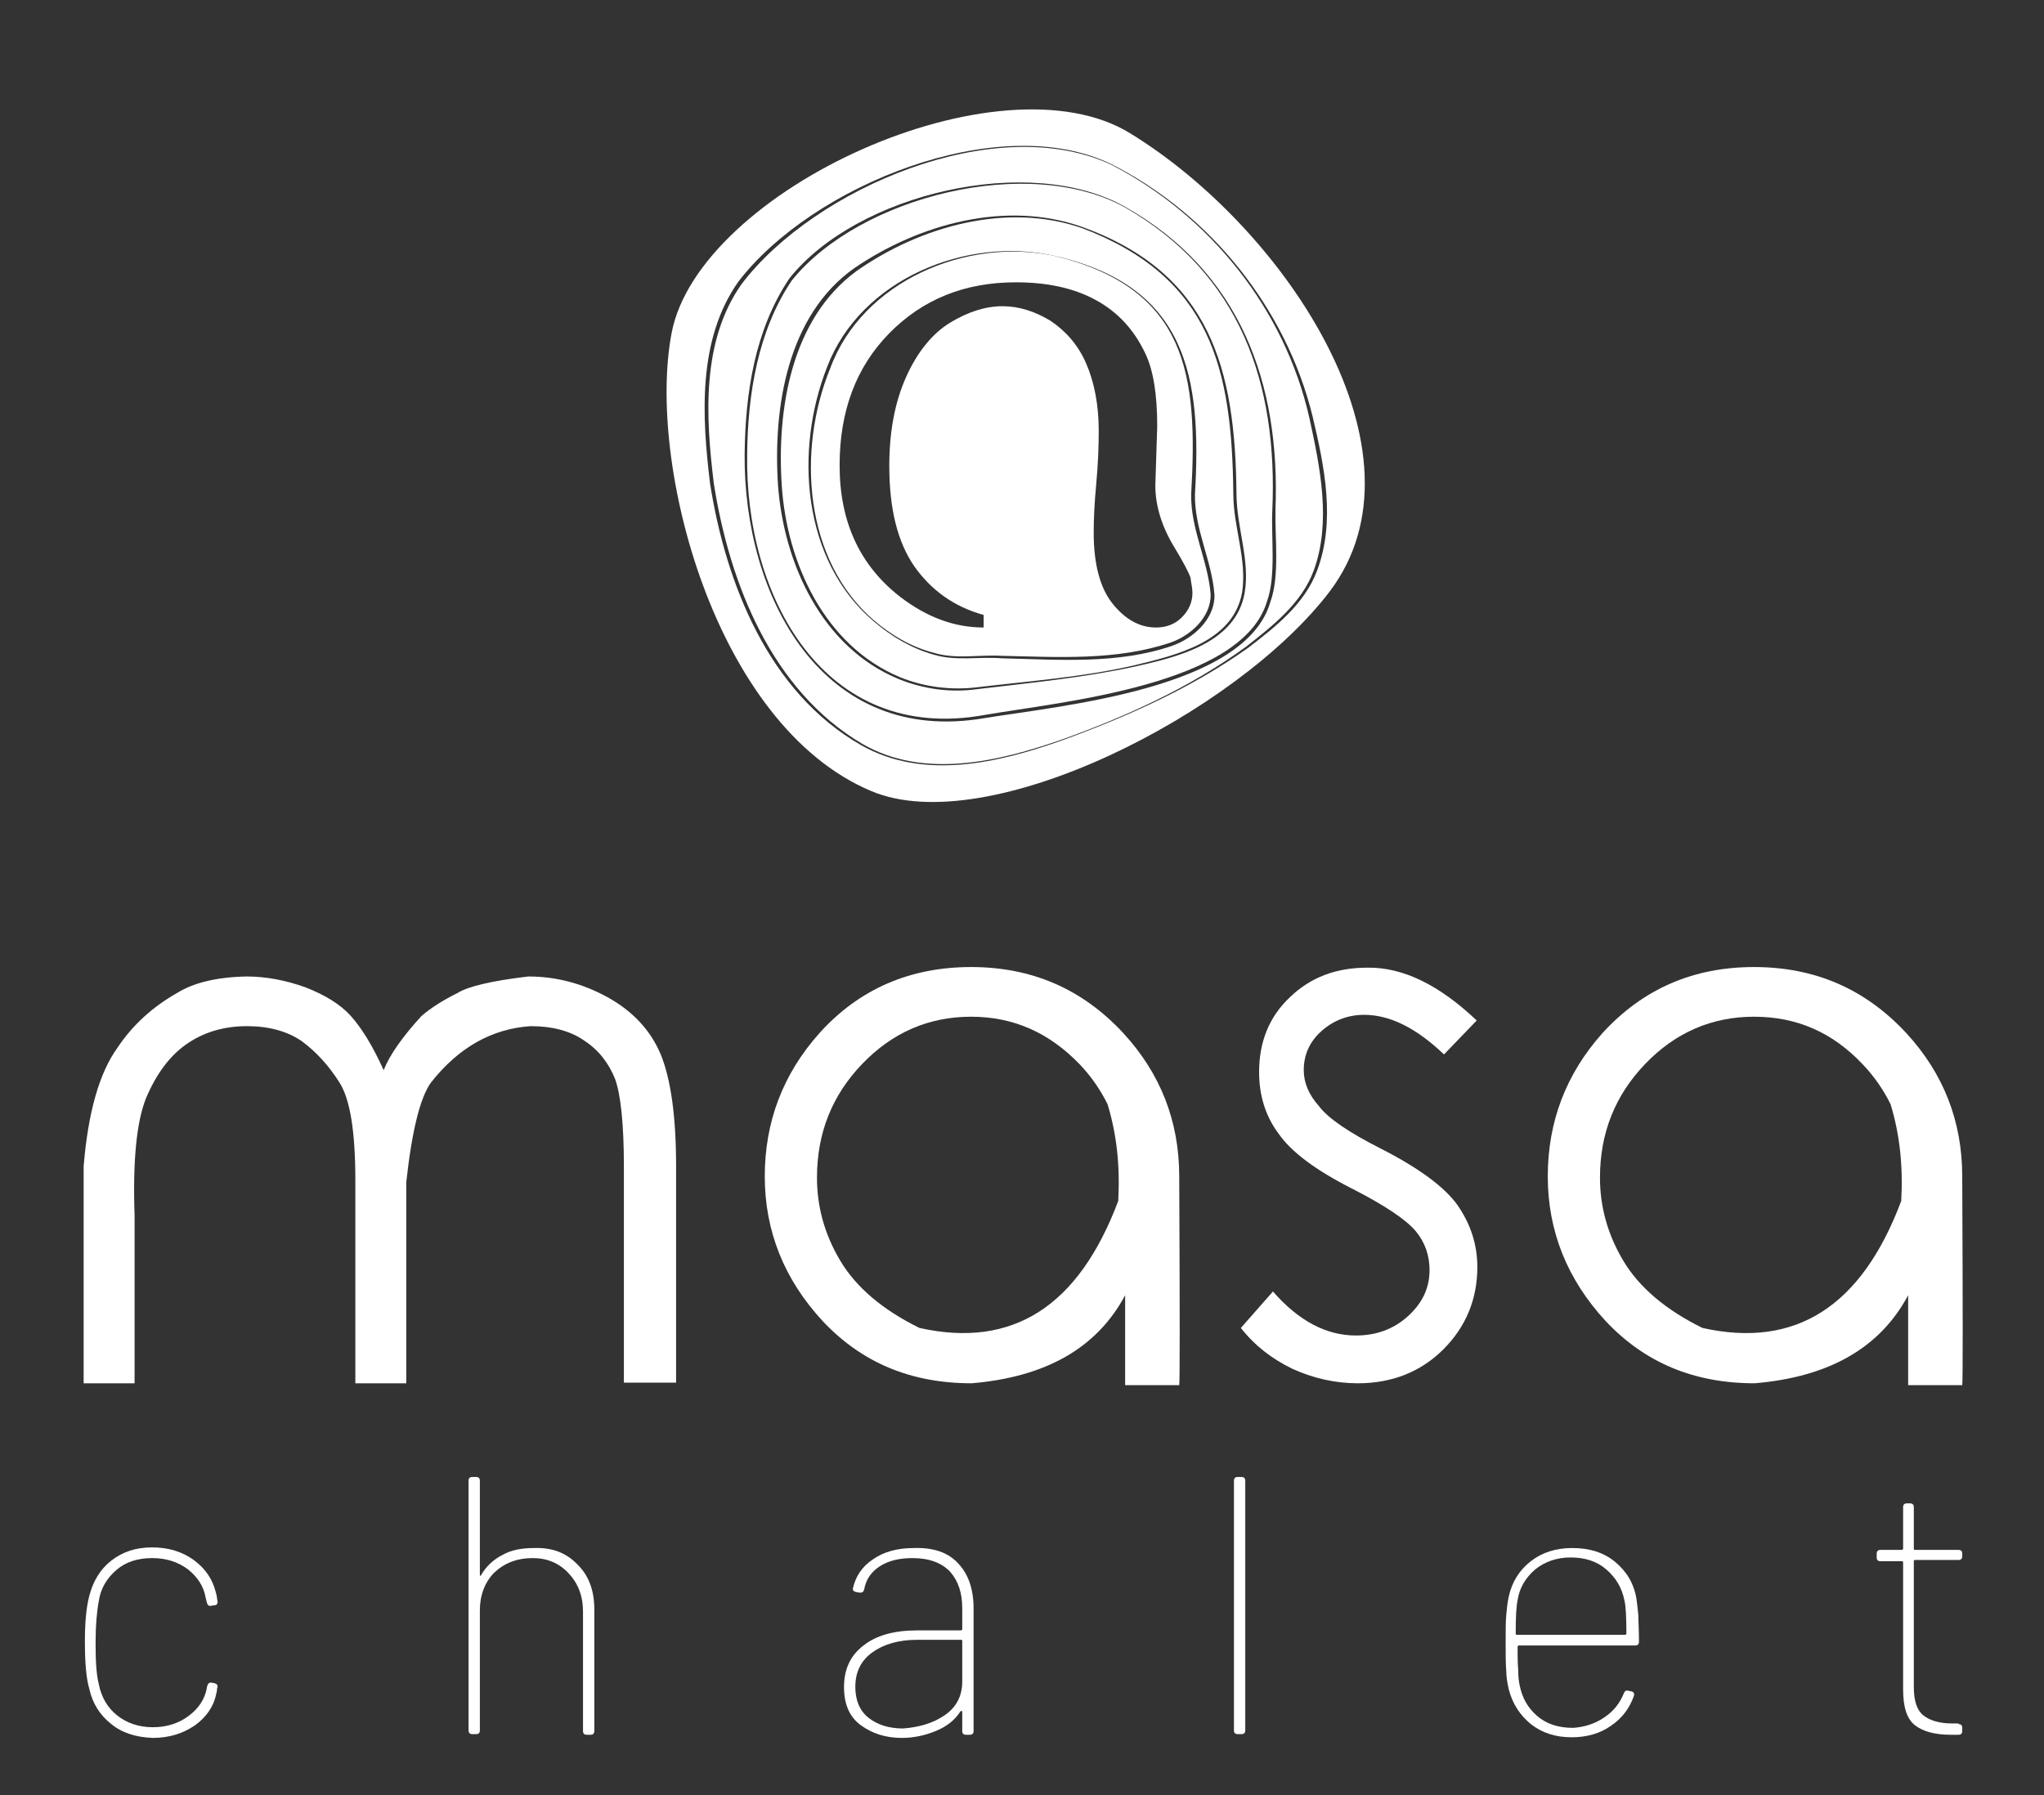
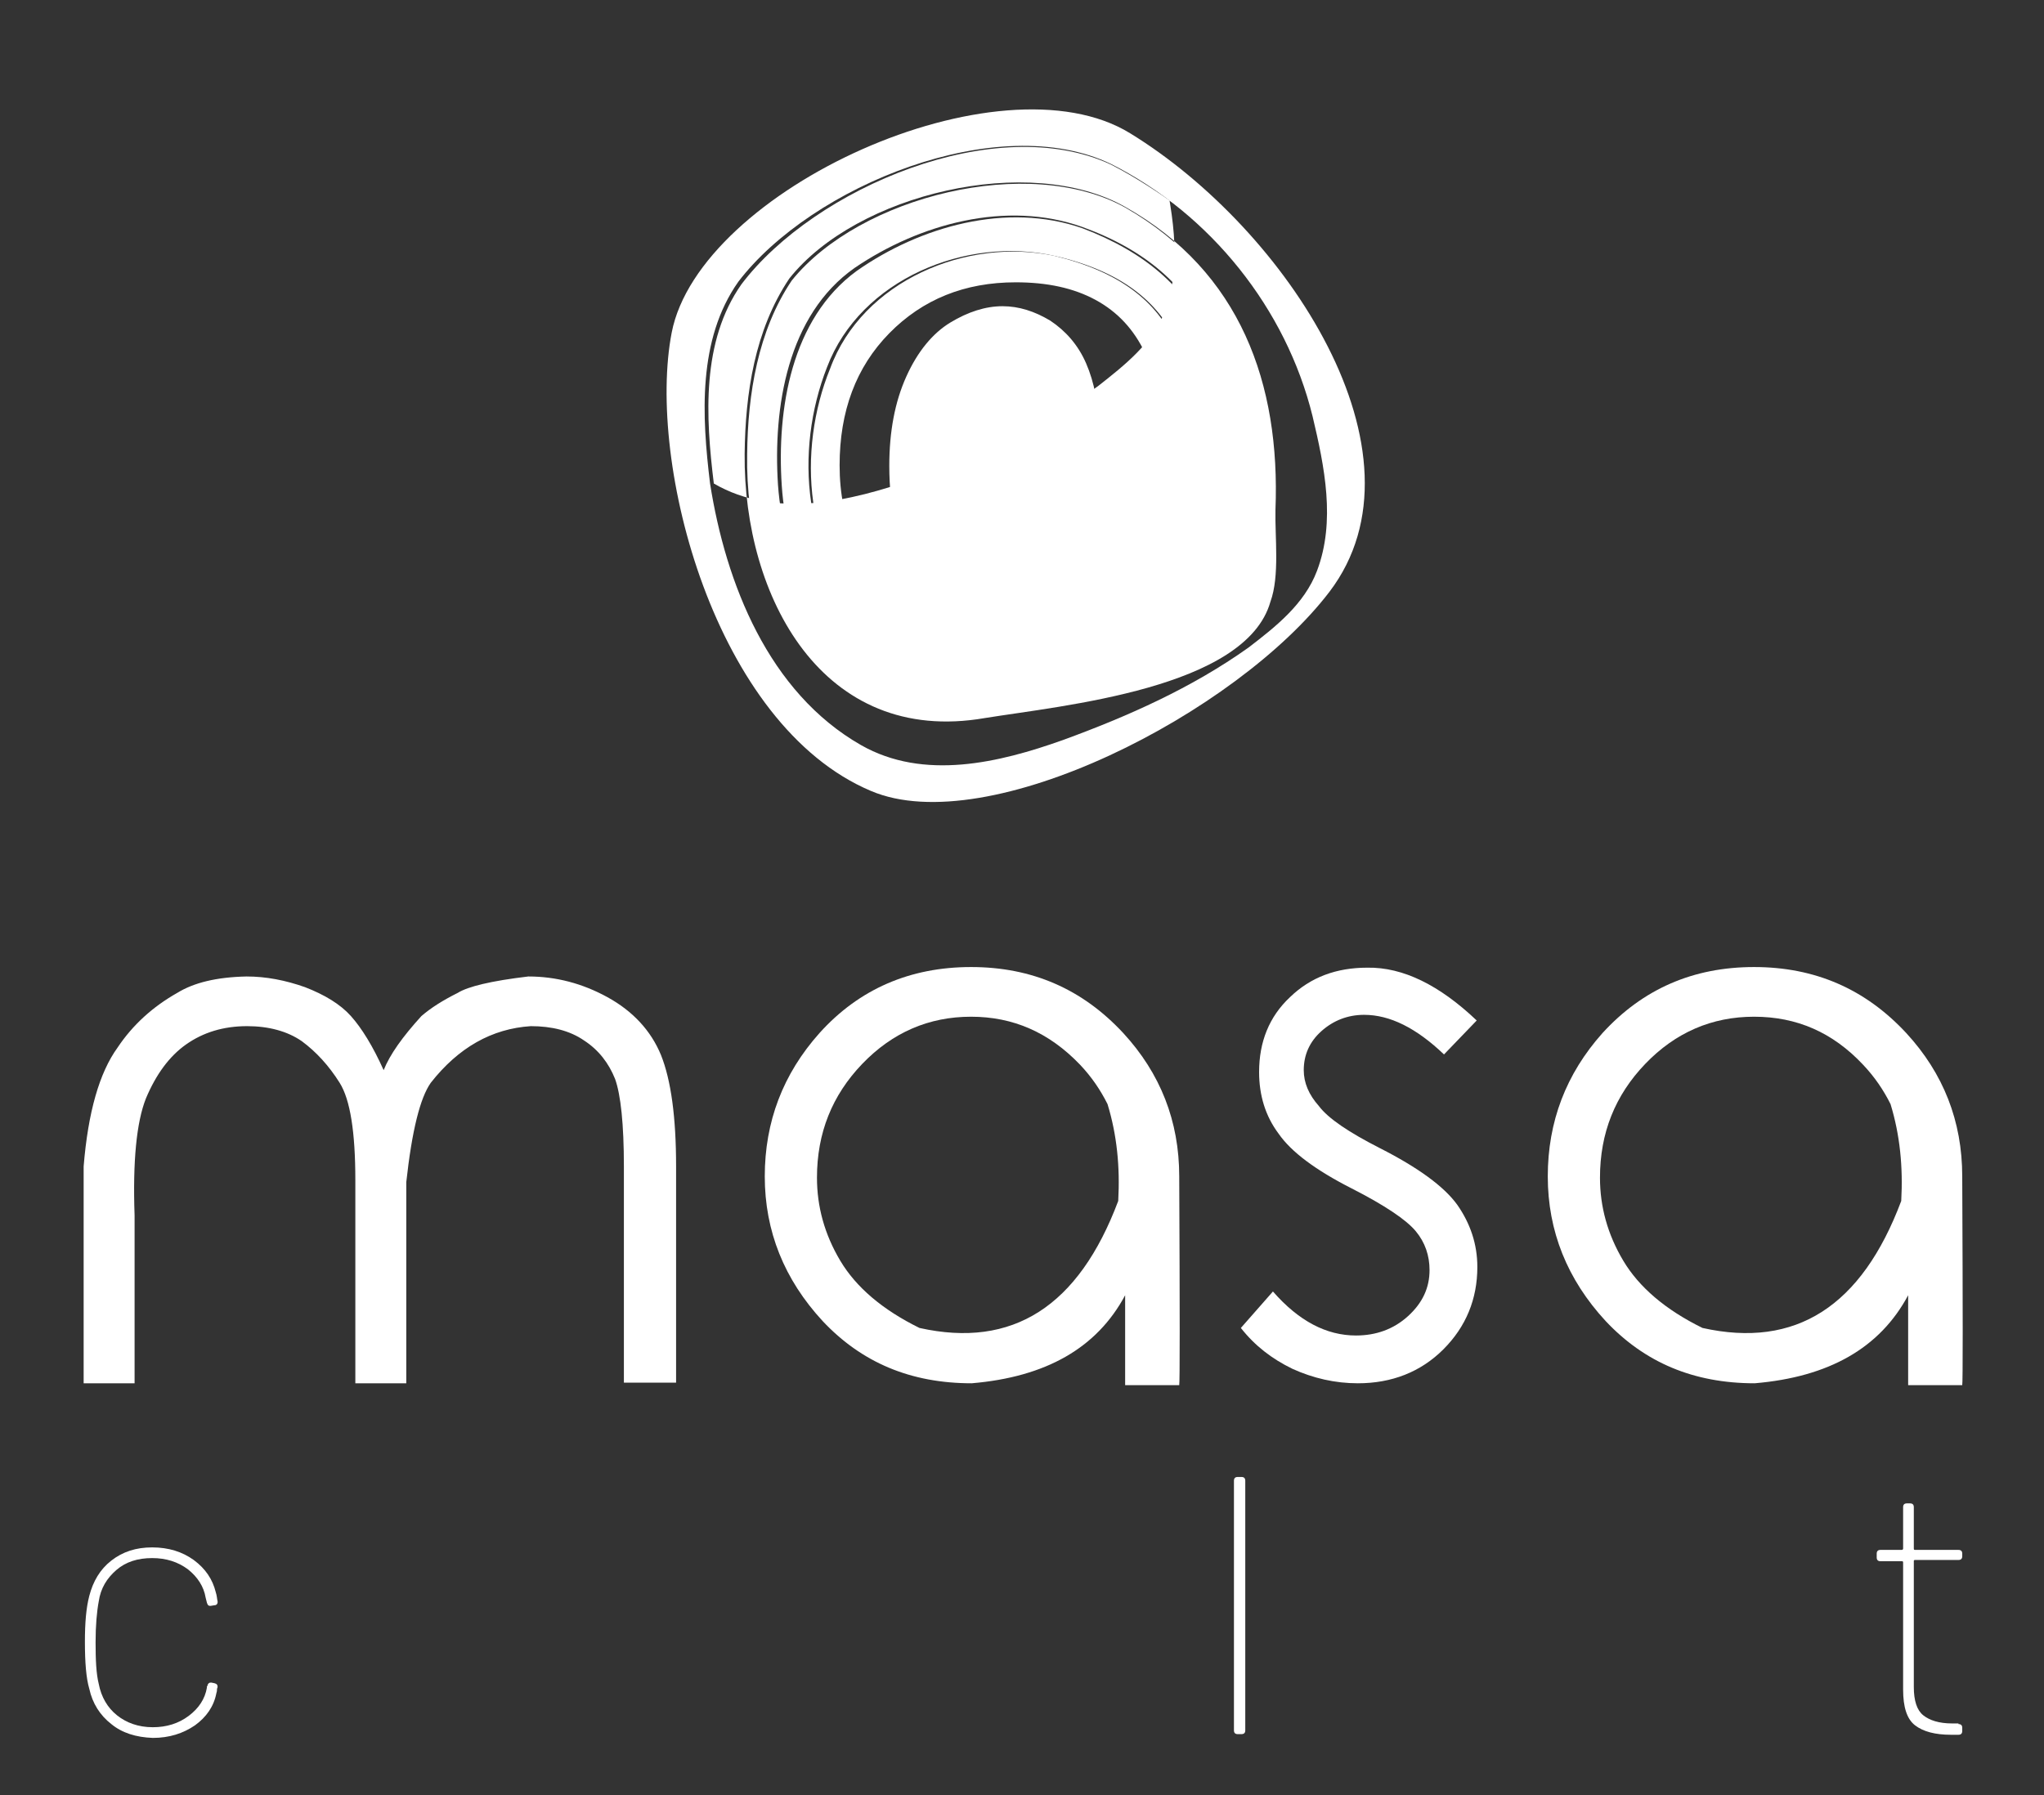
<svg xmlns="http://www.w3.org/2000/svg" version="1.1" id="Livello_1" x="0px" y="0px" viewBox="0 0 325 285.5" style="enable-background:new 0 0 325 285.5;" xml:space="preserve">
  <rect x="0" y="0" width="325" height="285.5" fill="#333333" stroke="none" />
  <style type="text/css">
	.st0{fill:#FFFFFF;}
</style>
  <g>
    <path class="st0" d="M13.3,195.6v-10.1c0.7-8.6,2.5-14.9,5.4-18.9c2.4-3.6,5.6-6.5,9.5-8.7c2.6-1.6,6.2-2.5,11-2.6   c3.1,0,6.2,0.6,9.3,1.7c3.1,1.2,5.6,2.7,7.3,4.6c1.7,1.9,3.5,4.8,5.2,8.6c1-2.5,3-5.3,6-8.6c1.5-1.3,3.4-2.5,5.8-3.7   c1.6-1,5.3-1.9,11.2-2.6c4.4,0,8.6,1.1,12.6,3.3c4,2.2,6.9,5.3,8.5,9.2c1.6,4,2.4,9.9,2.4,17.7v34.4h-8.3v-34.4   c0-6.7-0.5-11.4-1.4-13.9c-1-2.5-2.6-4.6-4.9-6.1c-2.3-1.6-5.2-2.3-8.5-2.3c-6.2,0.4-11.5,3.4-15.9,9c-1.7,2.4-3,7.6-3.9,15.8v32   h-8.1v-32.3c0-7.6-0.8-12.8-2.5-15.5s-3.7-4.9-6-6.6c-2.3-1.6-5.3-2.4-8.7-2.4c-3.8,0-7,1-9.7,2.9s-4.8,4.8-6.4,8.6   c-1.5,3.8-2.1,10-1.8,18.6V220h-8.1V195.6z" />
    <path class="st0" d="M154.4,153.8c9.7,0,17.7,3.5,24.2,10.5c5.9,6.4,8.9,14,8.9,22.8c0.1,21.8,0.1,32.8,0,33.2c-3.7,0-6.5,0-8.6,0   c0-0.3,0-5,0-14.3c-4.5,8.4-12.6,13-24.4,14c-9.7,0-17.5-3.3-23.7-9.9c-6.1-6.6-9.2-14.3-9.2-23s2.9-16.3,8.7-22.8   C136.6,157.3,144.7,153.8,154.4,153.8z M154.4,161.7c-6.7,0-12.5,2.5-17.3,7.5s-7.2,11-7.2,18.1c0,4.6,1.2,9,3.7,13.2   s6.7,7.8,12.6,10.7c14.8,3.3,25.3-3.4,31.6-20.2c0.3-5.4-0.2-10.5-1.7-15.4c-1.1-2.2-2.5-4.3-4.4-6.3   C166.8,164.2,161.1,161.7,154.4,161.7z" />
    <path class="st0" d="M234.8,162.3l-5.2,5.4c-4.4-4.2-8.6-6.3-12.7-6.3c-2.6,0-4.9,0.9-6.8,2.6s-2.8,3.8-2.8,6.2   c0,2,0.8,3.9,2.4,5.7c1.5,2,4.8,4.2,9.7,6.7c6.1,3.1,10.2,6.1,12.3,9c2.1,3,3.2,6.3,3.2,9.9c0,5.1-1.8,9.5-5.4,13.1   s-8.2,5.4-13.6,5.4c-3.6,0-7.1-0.8-10.4-2.3c-3.3-1.6-6-3.7-8.2-6.5l5.1-5.8c4.1,4.7,8.5,7,13.2,7c3.2,0,6-1,8.3-3.1   s3.4-4.5,3.4-7.3c0-2.3-0.7-4.4-2.2-6.2c-1.5-1.8-4.9-4.1-10.2-6.8c-5.7-2.9-9.6-5.8-11.6-8.7c-2.1-2.8-3.1-6.1-3.1-9.8   c0-4.8,1.6-8.8,4.9-11.9c3.3-3.2,7.4-4.7,12.3-4.7C223.1,153.8,228.9,156.7,234.8,162.3z" />
    <path class="st0" d="M278.9,153.8c9.7,0,17.7,3.5,24.2,10.5c5.9,6.4,8.9,14,8.9,22.8c0.1,21.8,0.1,32.8,0,33.2c-3.7,0-6.5,0-8.6,0   c0-0.3,0-5,0-14.3c-4.5,8.4-12.6,13-24.4,14c-9.7,0-17.5-3.3-23.7-9.9c-6.1-6.6-9.2-14.3-9.2-23s2.9-16.3,8.7-22.8   C261.2,157.3,269.2,153.8,278.9,153.8z M278.9,161.7c-6.7,0-12.5,2.5-17.3,7.5s-7.2,11-7.2,18.1c0,4.6,1.2,9,3.7,13.2   s6.7,7.8,12.6,10.7c14.8,3.3,25.3-3.4,31.6-20.2c0.3-5.4-0.2-10.5-1.7-15.4c-1.1-2.2-2.5-4.3-4.4-6.3   C291.4,164.2,285.7,161.7,278.9,161.7z" />
  </g>
  <g>
    <path class="st0" d="M17.7,274.2c-1.8-1.4-3-3.3-3.5-5.6c-0.5-1.7-0.7-4.2-0.7-7.5c0-3,0.2-5.4,0.7-7.3c0.6-2.3,1.7-4.2,3.5-5.6   s3.9-2.1,6.5-2.1s4.8,0.7,6.6,2c1.9,1.4,3,3.1,3.5,5.1c0.2,0.6,0.2,1.1,0.3,1.5v0.1c0,0.3-0.2,0.5-0.5,0.5l-0.6,0.1h-0.1   c-0.3,0-0.4-0.2-0.5-0.5l-0.2-0.8c-0.3-1.8-1.3-3.3-2.8-4.5c-1.6-1.2-3.5-1.8-5.7-1.8c-2.3,0-4.2,0.6-5.7,1.9s-2.5,2.9-2.8,5   c-0.3,1.6-0.5,3.8-0.5,6.5c0,2.8,0.1,5,0.5,6.6c0.4,2.1,1.4,3.8,2.9,5s3.4,1.9,5.7,1.9c2.2,0,4.1-0.6,5.7-1.8   c1.6-1.2,2.6-2.7,2.9-4.5v-0.2l0.1-0.1c0-0.2,0.1-0.3,0.2-0.4s0.3-0.1,0.4-0.1l0.5,0.1c0.4,0.1,0.5,0.3,0.5,0.6   c0,0.1-0.1,0.2-0.1,0.4s0,0.3-0.1,0.6c-0.4,2.1-1.6,3.8-3.4,5.1c-1.9,1.3-4.1,2-6.7,2C21.6,276.3,19.4,275.6,17.7,274.2z" />
-     <path class="st0" d="M91.9,248.9c1.8,1.8,2.6,4.2,2.6,7.1v19.3c0,0.4-0.2,0.6-0.6,0.6h-0.6c-0.4,0-0.6-0.2-0.6-0.6v-19   c0-2.5-0.8-4.5-2.3-6.1s-3.4-2.4-5.7-2.4c-2.5,0-4.5,0.8-6.1,2.3c-1.5,1.5-2.3,3.6-2.3,6v19.1c0,0.4-0.2,0.6-0.6,0.6h-0.6   c-0.4,0-0.6-0.2-0.6-0.6v-39.7c0-0.4,0.2-0.6,0.6-0.6h0.6c0.4,0,0.6,0.2,0.6,0.6v14.9c0,0.1,0,0.2,0.1,0.2s0.1,0,0.1-0.1   c0.8-1.4,2-2.5,3.4-3.2c1.4-0.8,3.1-1.1,5-1.1C87.9,246.1,90.1,247,91.9,248.9z" />
-     <path class="st0" d="M152.4,248.7c1.6,1.7,2.4,4.1,2.4,7.1v19.5c0,0.4-0.2,0.6-0.6,0.6h-0.6c-0.4,0-0.6-0.2-0.6-0.6v-3   c0-0.1,0-0.1-0.1-0.2c-0.1,0-0.1,0-0.2,0.1c-0.9,1.4-2.2,2.4-3.9,3.1c-1.7,0.7-3.5,1.1-5.4,1.1c-2.6,0-4.7-0.7-6.5-2   s-2.7-3.3-2.7-6.1c0-2.8,1-5,3.1-6.6c2-1.6,4.9-2.4,8.5-2.4h7c0.1,0,0.2-0.1,0.2-0.2v-3.3c0-2.4-0.6-4.3-1.9-5.8   c-1.3-1.4-3.3-2.2-6-2.2c-2.1,0-3.8,0.4-5.2,1.3c-1.4,0.9-2.2,2.1-2.5,3.7c-0.1,0.4-0.3,0.5-0.7,0.5l-0.6-0.1   c-0.4-0.1-0.5-0.3-0.5-0.5c0.4-1.9,1.4-3.5,3.2-4.7c1.7-1.2,3.9-1.8,6.5-1.8C148.4,246.1,150.8,246.9,152.4,248.7z M150.2,272.8   c1.9-1.3,2.8-3.1,2.8-5.4V261c0-0.2-0.1-0.2-0.2-0.2h-7c-2.9,0-5.3,0.7-7.1,2c-1.8,1.3-2.7,3.1-2.7,5.5c0,2.1,0.7,3.8,2.1,4.9   s3.2,1.7,5.5,1.7C146.1,274.7,148.3,274.1,150.2,272.8z" />
    <path class="st0" d="M196.2,275.2v-39.7c0-0.4,0.2-0.6,0.6-0.6h0.6c0.4,0,0.6,0.2,0.6,0.6v39.7c0,0.4-0.2,0.6-0.6,0.6h-0.6   C196.4,275.8,196.2,275.6,196.2,275.2z" />
-     <path class="st0" d="M255,273.2c1.5-1,2.5-2.2,3.2-3.9c0.1-0.3,0.3-0.5,0.7-0.4l0.5,0.1c0.4,0.1,0.5,0.4,0.4,0.7   c-0.7,2-1.9,3.6-3.7,4.8c-1.7,1.2-3.8,1.8-6.2,1.8c-2.6,0-4.7-0.7-6.5-2.1c-1.7-1.4-2.9-3.2-3.5-5.5c-0.2-0.9-0.4-1.9-0.4-2.9   c-0.1-1.1-0.1-2.6-0.1-4.6c0-1.8,0-3.3,0.1-4.4s0.2-2,0.4-2.9c0.5-2.3,1.7-4.2,3.5-5.6s4-2.1,6.6-2.1c2.7,0,5,0.7,6.8,2.2   c1.8,1.5,3,3.4,3.4,5.9c0.1,0.7,0.2,1.6,0.3,2.6c0,1,0.1,2.4,0.1,4.2c0,0.4-0.2,0.6-0.6,0.6h-18.5c-0.1,0-0.2,0.1-0.2,0.2   c0,1.4,0,2.6,0.1,3.7c0,1.1,0.1,1.8,0.2,2.3c0.4,2.1,1.3,3.7,2.8,5s3.4,1.9,5.7,1.9C251.8,274.7,253.5,274.2,255,273.2z    M244.1,249.6c-1.5,1.3-2.5,2.9-2.8,4.9c-0.2,0.9-0.3,2.6-0.3,5.3c0,0.2,0.1,0.2,0.2,0.2h17.2c0.1,0,0.2-0.1,0.2-0.2   c0-2.6-0.1-4.4-0.3-5.2c-0.4-2.1-1.4-3.7-2.9-5s-3.4-1.9-5.7-1.9C247.5,247.7,245.6,248.4,244.1,249.6z" />
    <path class="st0" d="M311.4,274.2c0.4,0,0.6,0.2,0.6,0.6v0.5c0,0.4-0.2,0.6-0.6,0.6h-1.2c-2.5,0-4.4-0.5-5.7-1.5s-1.9-2.9-1.9-5.7   v-20.2c0-0.2-0.1-0.2-0.2-0.2H299c-0.4,0-0.6-0.2-0.6-0.6v-0.6c0-0.4,0.2-0.6,0.6-0.6h3.4c0.1,0,0.2-0.1,0.2-0.2v-6.6   c0-0.4,0.2-0.6,0.6-0.6h0.5c0.4,0,0.6,0.2,0.6,0.6v6.6c0,0.2,0.1,0.2,0.2,0.2h6.9c0.4,0,0.6,0.2,0.6,0.6v0.4c0,0.4-0.2,0.6-0.6,0.6   h-6.9c-0.2,0-0.2,0.1-0.2,0.2v20c0,2.2,0.5,3.7,1.5,4.5s2.5,1.3,4.6,1.3h1V274.2z" />
  </g>
  <g>
    <path class="st0" d="M167.7,40.7c-14-3-30.6,4-35.7,17.9c-5.3,13-4.2,30.5,7,40.1c2.7,2.3,5.9,4.2,9.4,5.1   c3.5,1.1,7.2,0.3,10.8,0.5c9,0.2,18.3,0.8,26.9-2.1c3.2-1.1,6.4-4,6.4-7.6c-0.4-5.4-3.2-10.4-3.1-16   C190.5,59.6,188.8,45.9,167.7,40.7z M189.6,94.3c0,1.5-0.6,2.8-1.7,3.9c-1.1,1.1-2.5,1.6-4.1,1.6c-2.6,0-4.9-1.3-6.9-3.8   s-3-6.3-3-11.3c0-2,0.1-4.5,0.4-7.7s0.4-6,0.4-8.5c0-4.1-0.7-7.7-2-10.7s-3.3-5.2-5.7-6.8c-2.5-1.5-5-2.3-7.6-2.3   c-2.7,0-5.5,0.9-8.3,2.6c-2.8,1.7-5.2,4.6-7,8.6s-2.7,8.7-2.7,14.2c0,6.8,1.3,12.1,4,16c2.7,3.8,6.3,6.4,11,7.7v2   c-4.6,0-9-1.6-13.3-4.9c-6.4-5-9.6-11.9-9.6-20.9c0-8.6,2.6-15.6,7.9-21s12-8.1,20.1-8.1c5,0,9.2,0.9,12.7,2.8   c3.5,1.9,6.1,4.7,7.9,8.5c1.3,2.7,1.9,6.6,1.9,11.6l-0.3,9.4c0,3.2,1,6.5,3,9.8c1.4,2.3,2.3,4,2.6,4.9   C189.4,92.8,189.6,93.5,189.6,94.3z" />
    <path class="st0" d="M172.1,36.3c-12-4.2-25.8-0.3-35.9,6.8c-10.4,7.6-12.7,22-11.9,34.1c0.8,12.3,6.8,25.5,18.8,30.5   c3.9,1.6,8.2,2.1,12.3,1.6c8.4-1,16.8-1.6,25-3.5c6.6-1.6,15.7-3.7,17.1-11.6c0.8-5.2-1.4-10.4-1.4-15.6   C195.9,58.7,192.6,44.1,172.1,36.3z M186.4,102.7c-8.7,3-18.1,2.2-27.1,2c-3.6-0.3-7.3,0.5-10.9-0.6c-3.5-1-6.7-2.9-9.5-5.3   c-11.4-9.7-12.6-27.2-7.4-40.4c5.3-14,22.2-20.9,36.2-17.7c21.1,4.8,23.4,19.3,22.3,37.9c-0.1,5.6,2.7,10.5,3.1,16   C193.2,98.4,189.8,101.5,186.4,102.7z" />
    <path class="st0" d="M178.9,33c-15.3-8.5-42.2-1.8-53,11.6c-5.4,8-7,18.1-7.1,27.6c-0.4,22.5,12.1,46.2,37.8,41.5   c12.1-2.1,41.1-4.7,44.9-18.2c1.4-3.9,0.6-10.2,0.8-14.3C203.2,61,197.2,43.5,178.9,33z M197.9,94.3c-1.4,8-10.7,10.2-17.4,11.7   c-8.3,1.8-16.7,2.6-25.1,3.6c-4.2,0.6-8.6,0-12.5-1.6c-12.2-5-18.3-18.4-19.2-30.9c-0.8-12.3,1.5-27,12.2-34.5   c10.3-7,24.1-10.8,36.2-6.5c20.4,7.4,24.3,22.6,24.5,42.3C196.6,83.9,198.8,89.1,197.9,94.3z" />
-     <path class="st0" d="M176.7,26.2c-18.3-8.6-47.2,3.7-58.8,19c-6.4,9.1-5.7,21.1-4.4,31.7c2.5,15.9,9.2,32.9,23.6,41.4   c9.8,5.7,21.8,2.8,31.8-0.7c10.3-3.7,20.4-8.3,29.3-14.8c4.2-3.3,8.8-6.9,10.7-12.1c2.8-7.7,1-16.4-0.7-24.2   C204.3,49.2,192.4,34.3,176.7,26.2z M202,95.7c-3.9,13.8-33,16.5-45.4,18.5c-25.9,4.5-38.4-19.4-38.2-42c0.1-9.6,1.6-19.7,7.1-27.9   c10.7-13.5,38.2-20,53.4-11.4c18.3,10.3,24.7,28.1,23.9,48.2C202.7,85.4,203.5,91.6,202,95.7z" />
+     <path class="st0" d="M176.7,26.2c-18.3-8.6-47.2,3.7-58.8,19c-6.4,9.1-5.7,21.1-4.4,31.7c9.8,5.7,21.8,2.8,31.8-0.7c10.3-3.7,20.4-8.3,29.3-14.8c4.2-3.3,8.8-6.9,10.7-12.1c2.8-7.7,1-16.4-0.7-24.2   C204.3,49.2,192.4,34.3,176.7,26.2z M202,95.7c-3.9,13.8-33,16.5-45.4,18.5c-25.9,4.5-38.4-19.4-38.2-42c0.1-9.6,1.6-19.7,7.1-27.9   c10.7-13.5,38.2-20,53.4-11.4c18.3,10.3,24.7,28.1,23.9,48.2C202.7,85.4,203.5,91.6,202,95.7z" />
    <path class="st0" d="M179.7,21.2c-20.8-12.8-68.5,9-72.9,31.7c-4,20.7,6.8,62.4,31.7,72.9c18.6,7.9,58.2-12.4,72.9-31.7   C228.1,72.1,204.5,36.4,179.7,21.2z M209.4,90.8c-2,5.3-6.6,8.9-10.9,12.2c-9,6.4-19.1,10.9-29.5,14.7c-10.1,3.6-22.1,6.5-32.1,0.8   c-14.7-8.4-21.5-25.7-24-41.6c-1.3-10.7-2-22.9,4.5-32.1c11.6-15.2,41.3-27.4,59.3-18.7c15.8,8,27.8,23,32,40.1   C210.6,74.2,212.4,82.9,209.4,90.8z" />
  </g>
</svg>